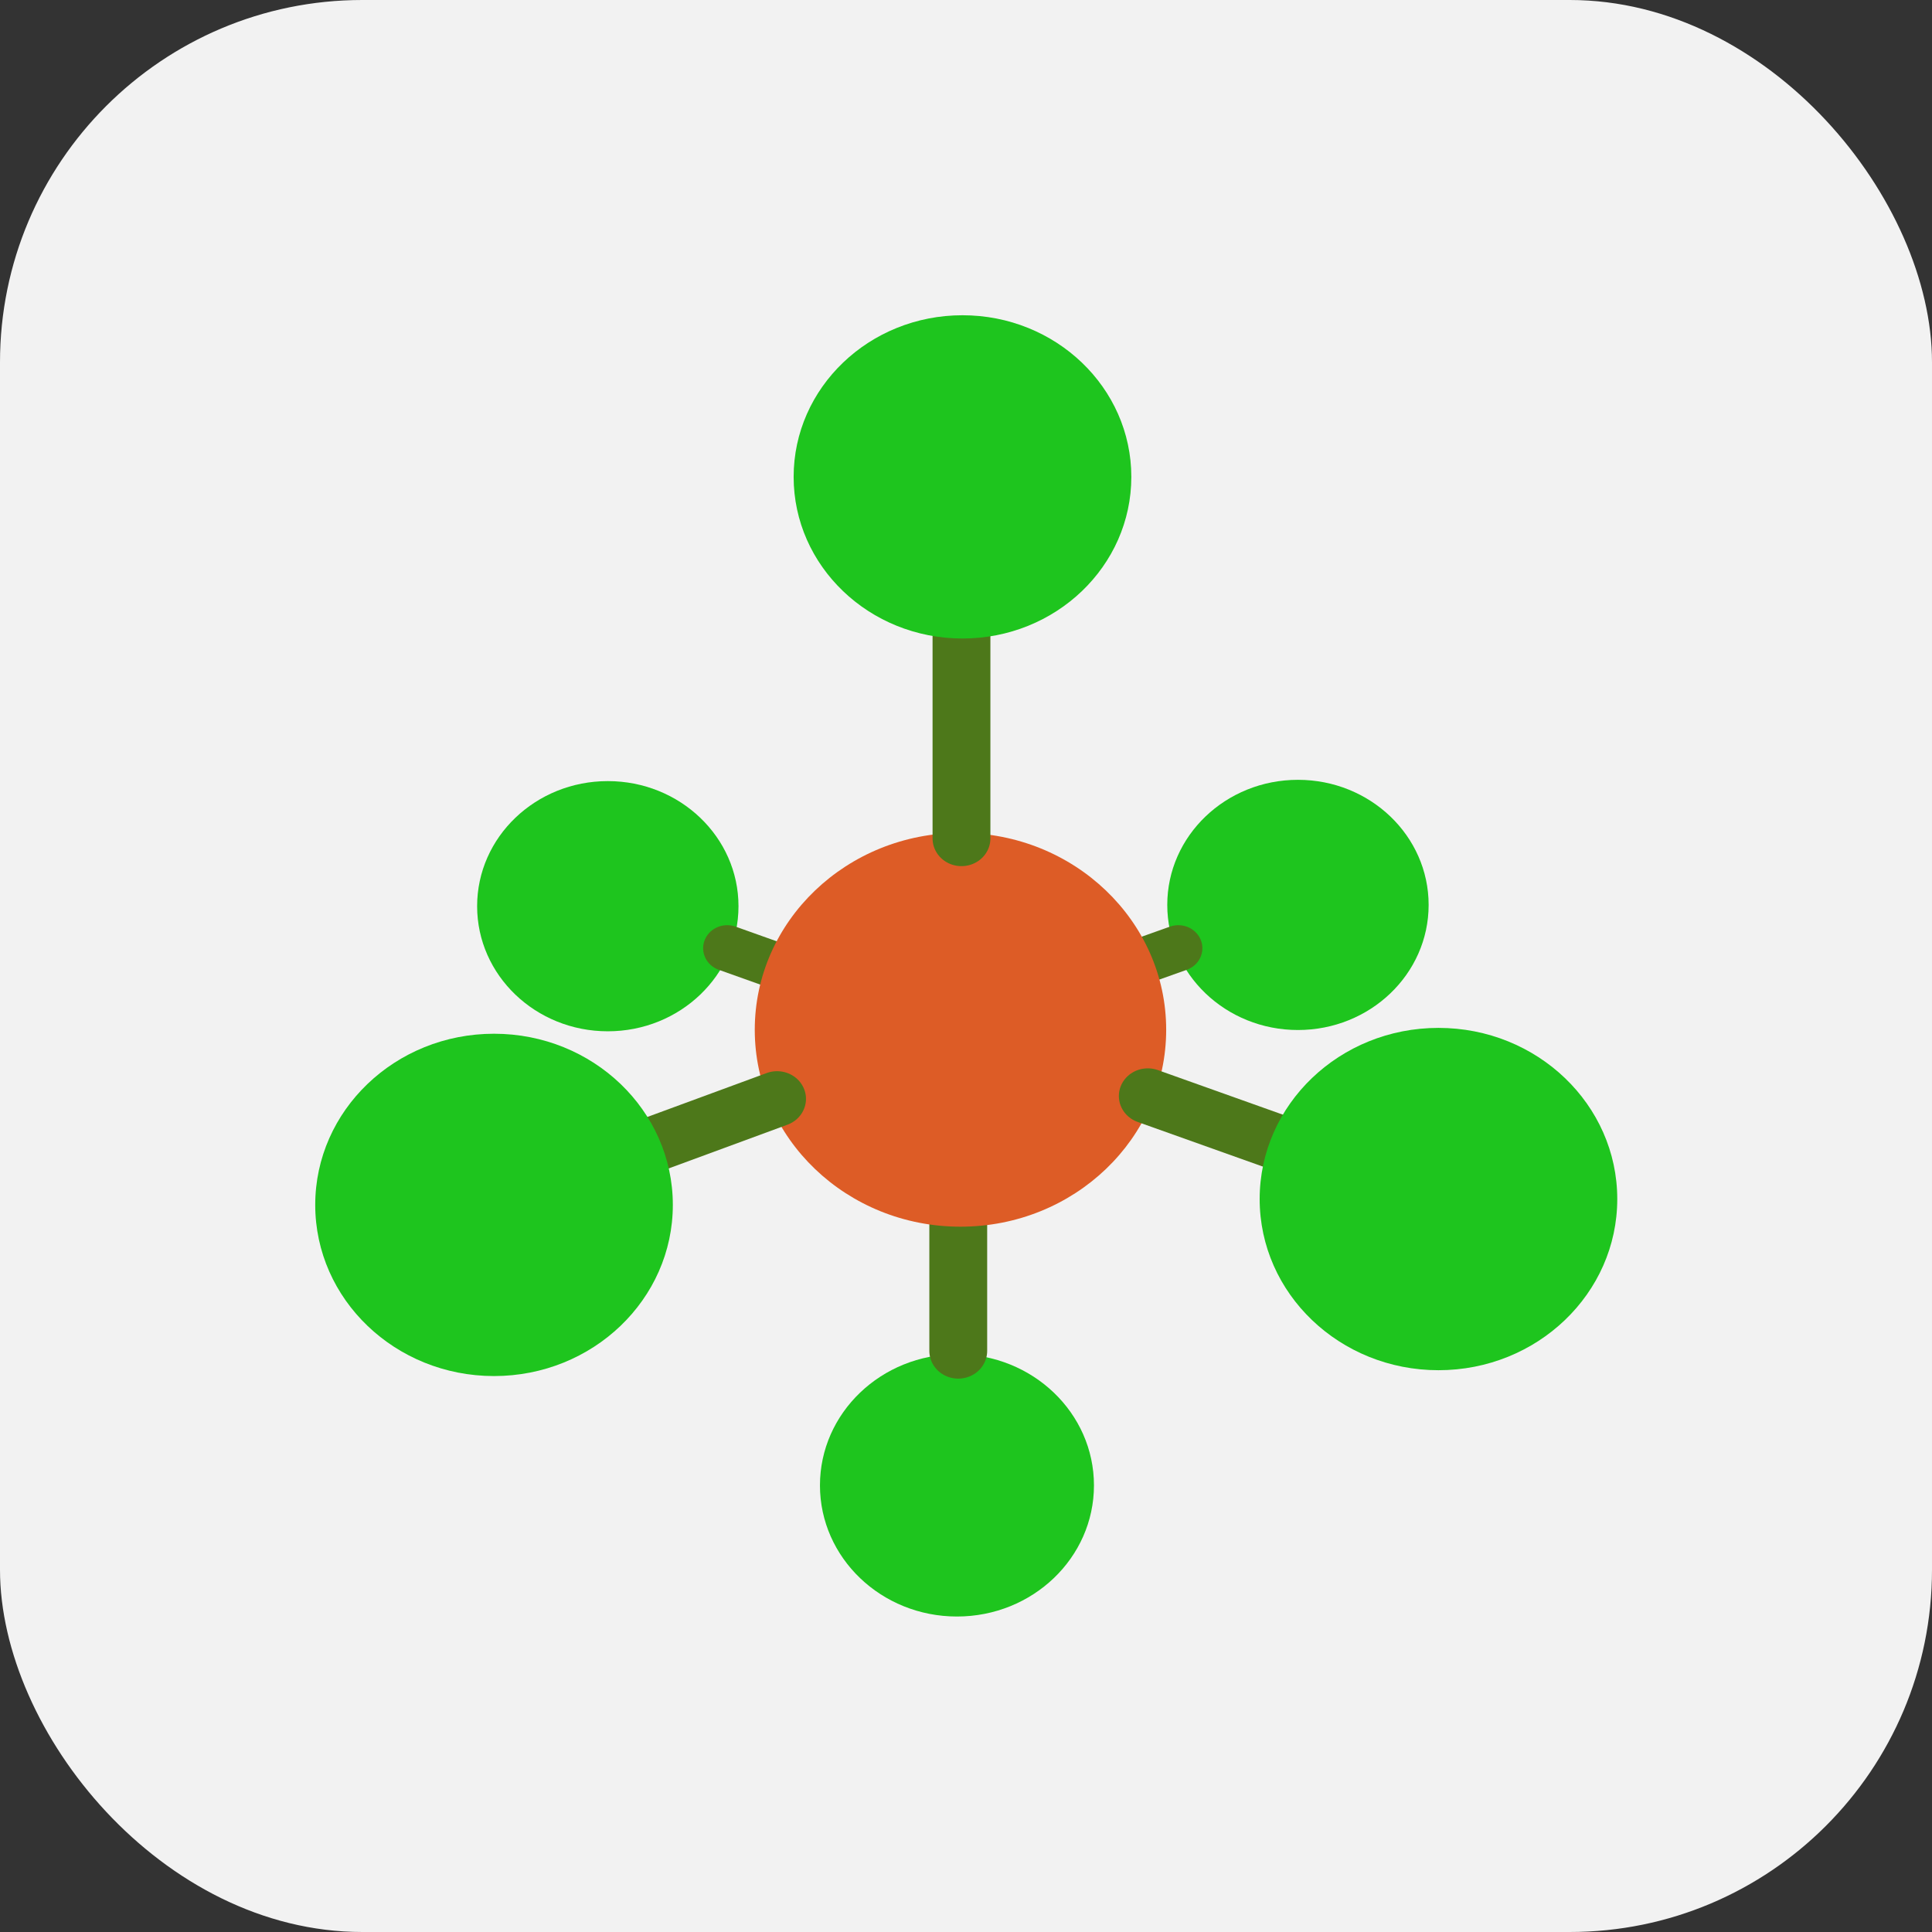
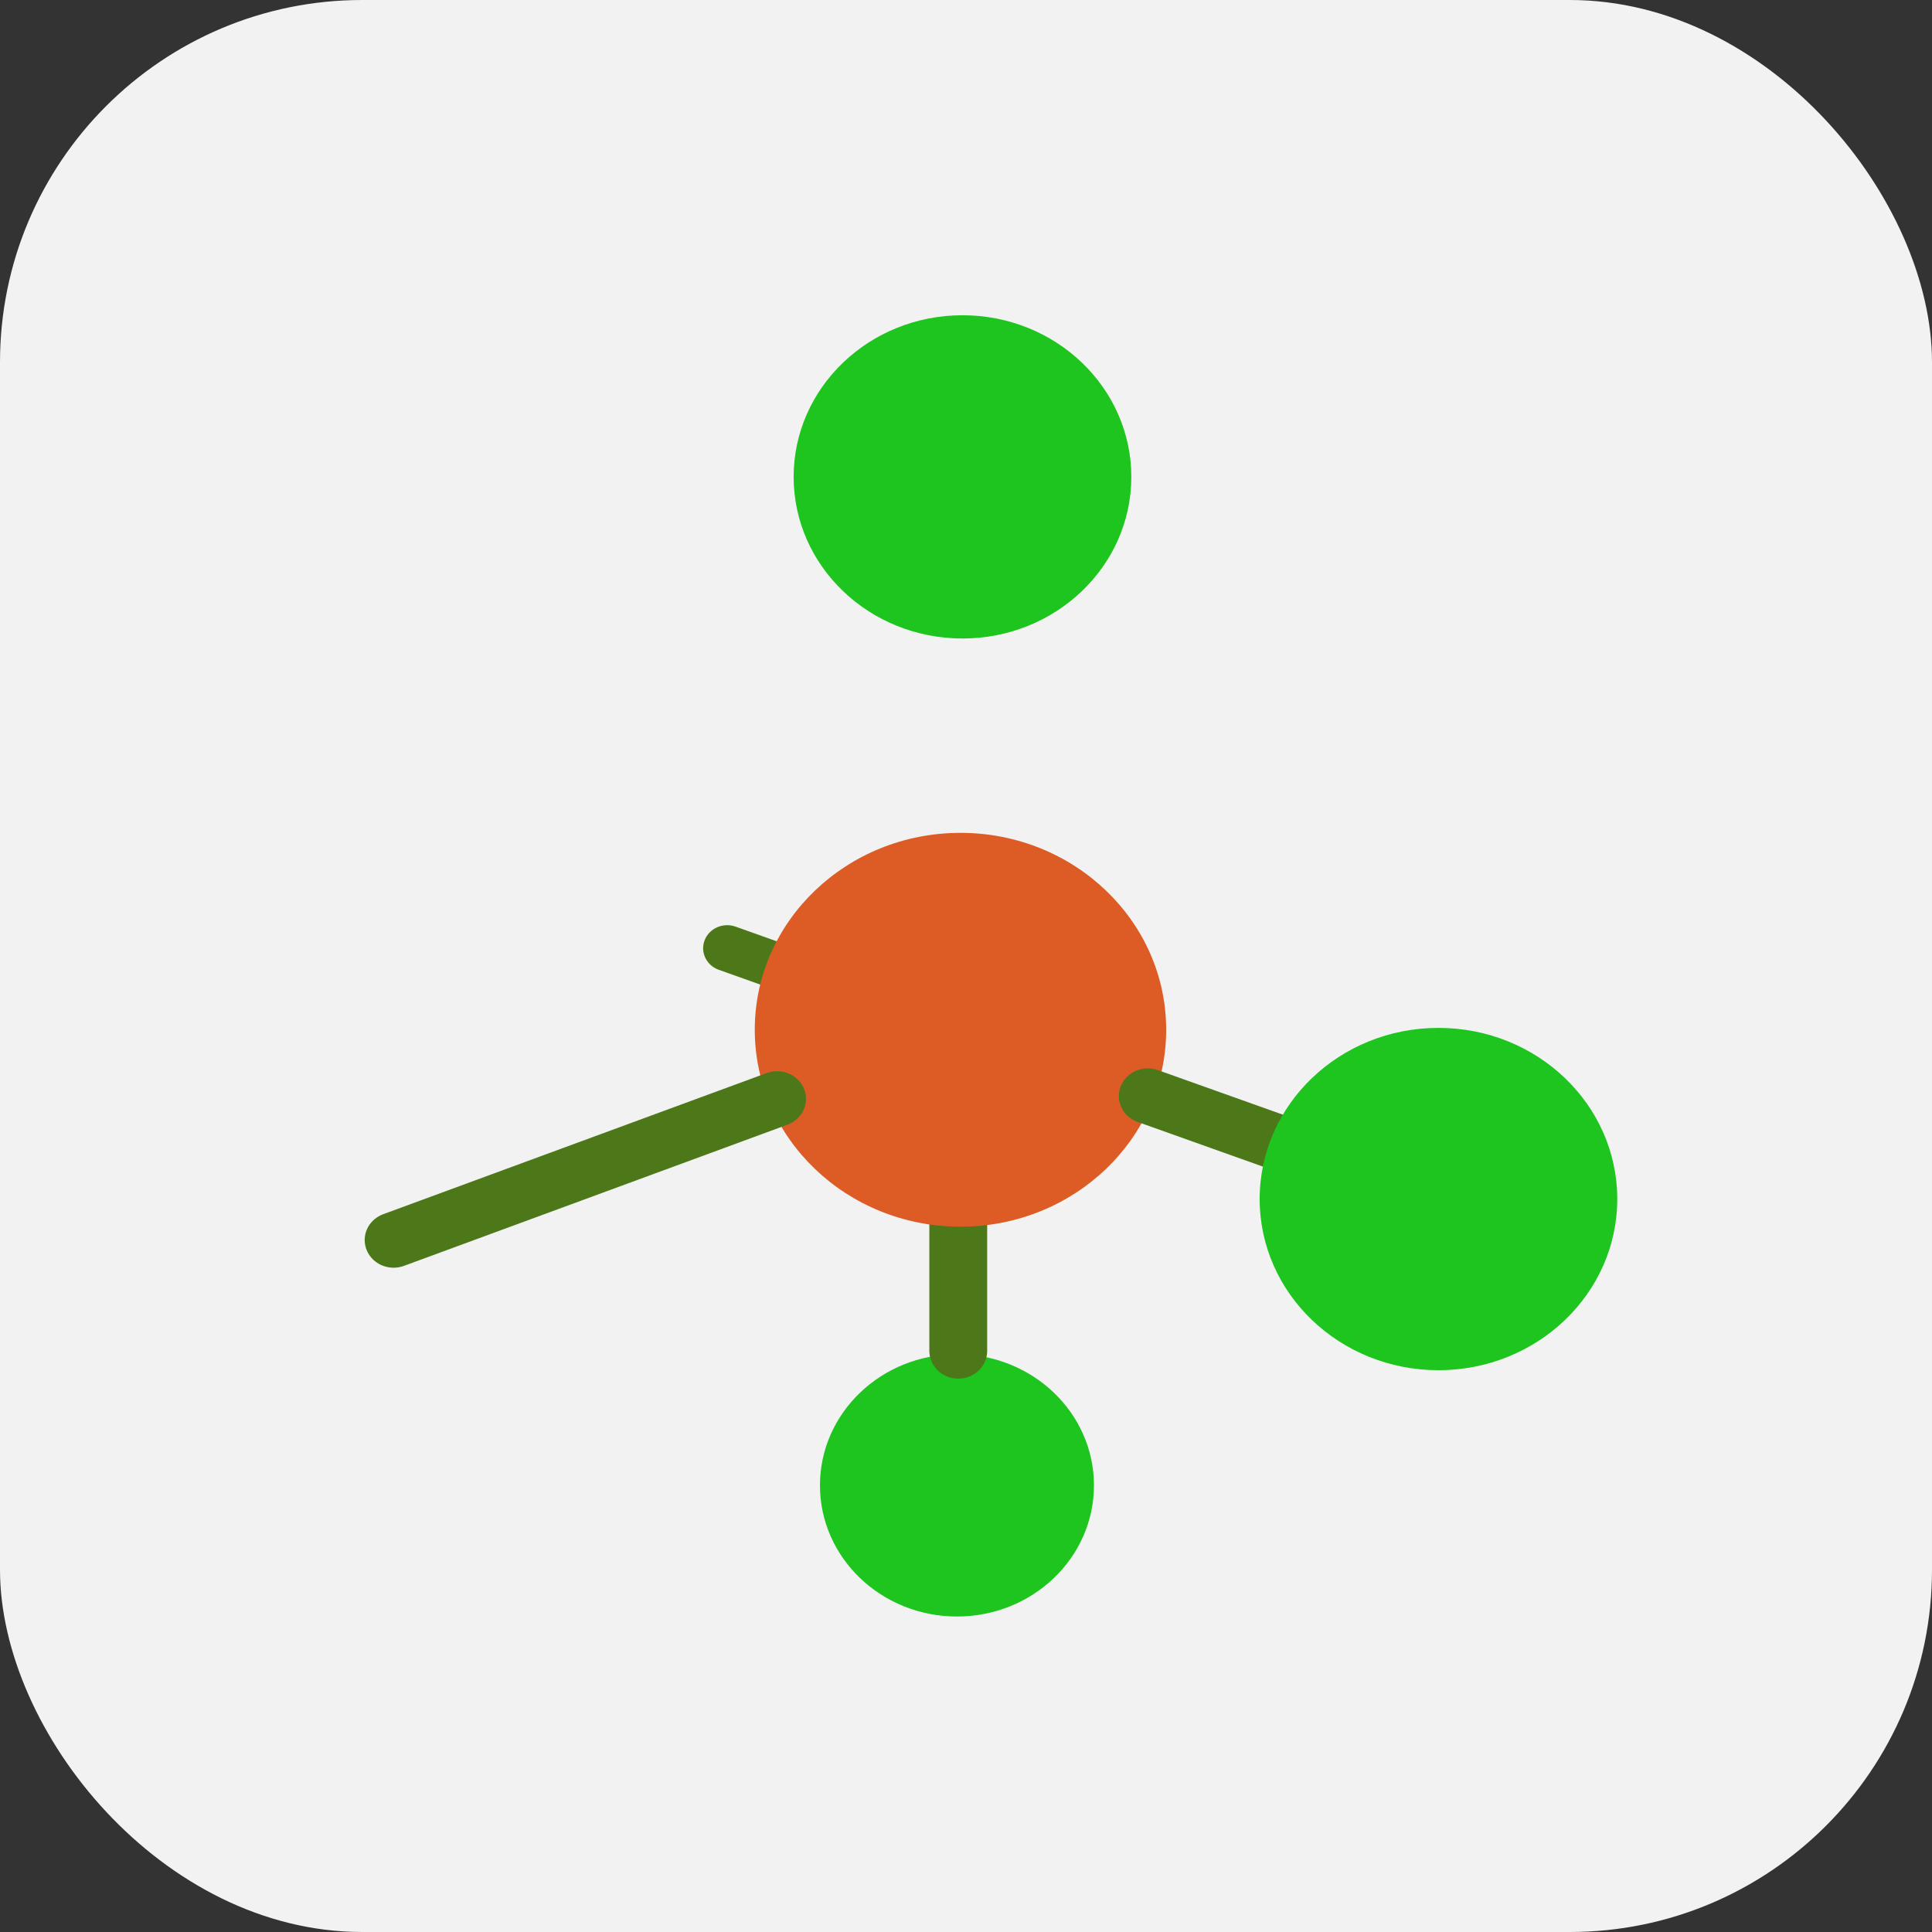
<svg xmlns="http://www.w3.org/2000/svg" id="svg1" width="190" height="190" version="1.1" viewBox="0 0 50.271 50.271" xml:space="preserve">
  <rect x="0" y="0" width="50.271" height="50.271" fill="#333333" stroke="none" />
  <g id="layer4">
    <rect style="fill:#f2f2f2;fill-opacity:1;stroke-width:1.65;stroke-linecap:square;stroke-dasharray:none;stroke-dashoffset:.401" id="rect2" width="50.271" height="50.271" x="0" y="0" rx="9.426" ry="9.426" />
  </g>
  <g id="layer1">
    <g id="g3" transform="matrix(1.053,0,0,1.008,7.309,8.061)">
      <g id="layer2-2">
        <g id="g2" transform="matrix(1.034,0,0,1.034,-0.654,-0.641)">
          <circle style="fill:#1ec51e;fill-opacity:1;stroke:none;stroke-width:.818;stroke-linecap:square;stroke-dashoffset:.4" id="path1-9-4-1" cx="16.789" cy="29.968" r="3.274" />
-           <circle style="fill:#1ec51e;fill-opacity:1;stroke:none;stroke-width:.78;stroke-linecap:square;stroke-dashoffset:.4" id="path1-9-4-1-2" cx="24.938" cy="15.477" r="3.123" />
-           <circle style="fill:#1ec51e;fill-opacity:1;stroke:none;stroke-width:.78;stroke-linecap:square;stroke-dashoffset:.4" id="path1-9-4-1-2-5" cx="8.445" cy="15.509" r="3.123" />
          <path style="fill:#1ec51e;fill-opacity:1;stroke:#4d781a;stroke-width:1.382;stroke-linecap:round;stroke-dasharray:none;stroke-dashoffset:.4;stroke-opacity:1" id="path2-6-7" d="m 16.82,16.794 v 9.818" />
          <path style="fill:#1ec51e;fill-opacity:1;stroke:#4d781a;stroke-width:1.15;stroke-linecap:round;stroke-dasharray:none;stroke-dashoffset:.4;stroke-opacity:1" id="path2-3-4" d="M 18.95,19.408 11.298,16.558" />
-           <path style="fill:#1ec51e;fill-opacity:1;stroke:#4d781a;stroke-width:1.15;stroke-linecap:round;stroke-dasharray:none;stroke-dashoffset:.4;stroke-opacity:1" id="path2-3-4-7" d="m 14.426,19.408 7.653,-2.85" />
          <circle style="fill:#dd5c26;fill-opacity:1;stroke:none;stroke-width:1.228;stroke-linecap:square;stroke-dashoffset:.4" id="path1-2" cx="16.873" cy="18.594" r="4.916" />
-           <path style="fill:#1ec51e;fill-opacity:1;stroke:#4d781a;stroke-width:1.382;stroke-linecap:round;stroke-dasharray:none;stroke-dashoffset:.4;stroke-opacity:1" id="path2-2" d="M 16.897,4 V 13.818" />
          <circle style="fill:#1ec51e;fill-opacity:1;stroke:none;stroke-width:1.008;stroke-linecap:square;stroke-dashoffset:.4" id="path1-9-6" cx="16.921" cy="4.791" r="4.035" />
          <path style="fill:#1ec51e;fill-opacity:1;stroke:#4d781a;stroke-width:1.382;stroke-linecap:round;stroke-dasharray:none;stroke-dashoffset:.4;stroke-opacity:1" id="path2-3" d="m 30.55,23.675 -9.201,-3.427" />
          <circle style="fill:#1ec51e;fill-opacity:1;stroke:none;stroke-width:1.068;stroke-linecap:square;stroke-dashoffset:.4" id="path1-9-4" cx="28.296" cy="22.82" r="4.273" />
          <path style="fill:#1ec51e;fill-opacity:1;stroke:#4d781a;stroke-width:1.382;stroke-linecap:round;stroke-dasharray:none;stroke-dashoffset:.4;stroke-opacity:1" id="path2-3-2" d="M 3.326,23.843 12.49,20.319" />
-           <circle style="fill:#1ec51e;fill-opacity:1;stroke:none;stroke-width:1.068;stroke-linecap:square;stroke-dashoffset:.4" id="path1-9-4-5" cx="5.726" cy="22.966" r="4.273" />
        </g>
      </g>
    </g>
  </g>
</svg>